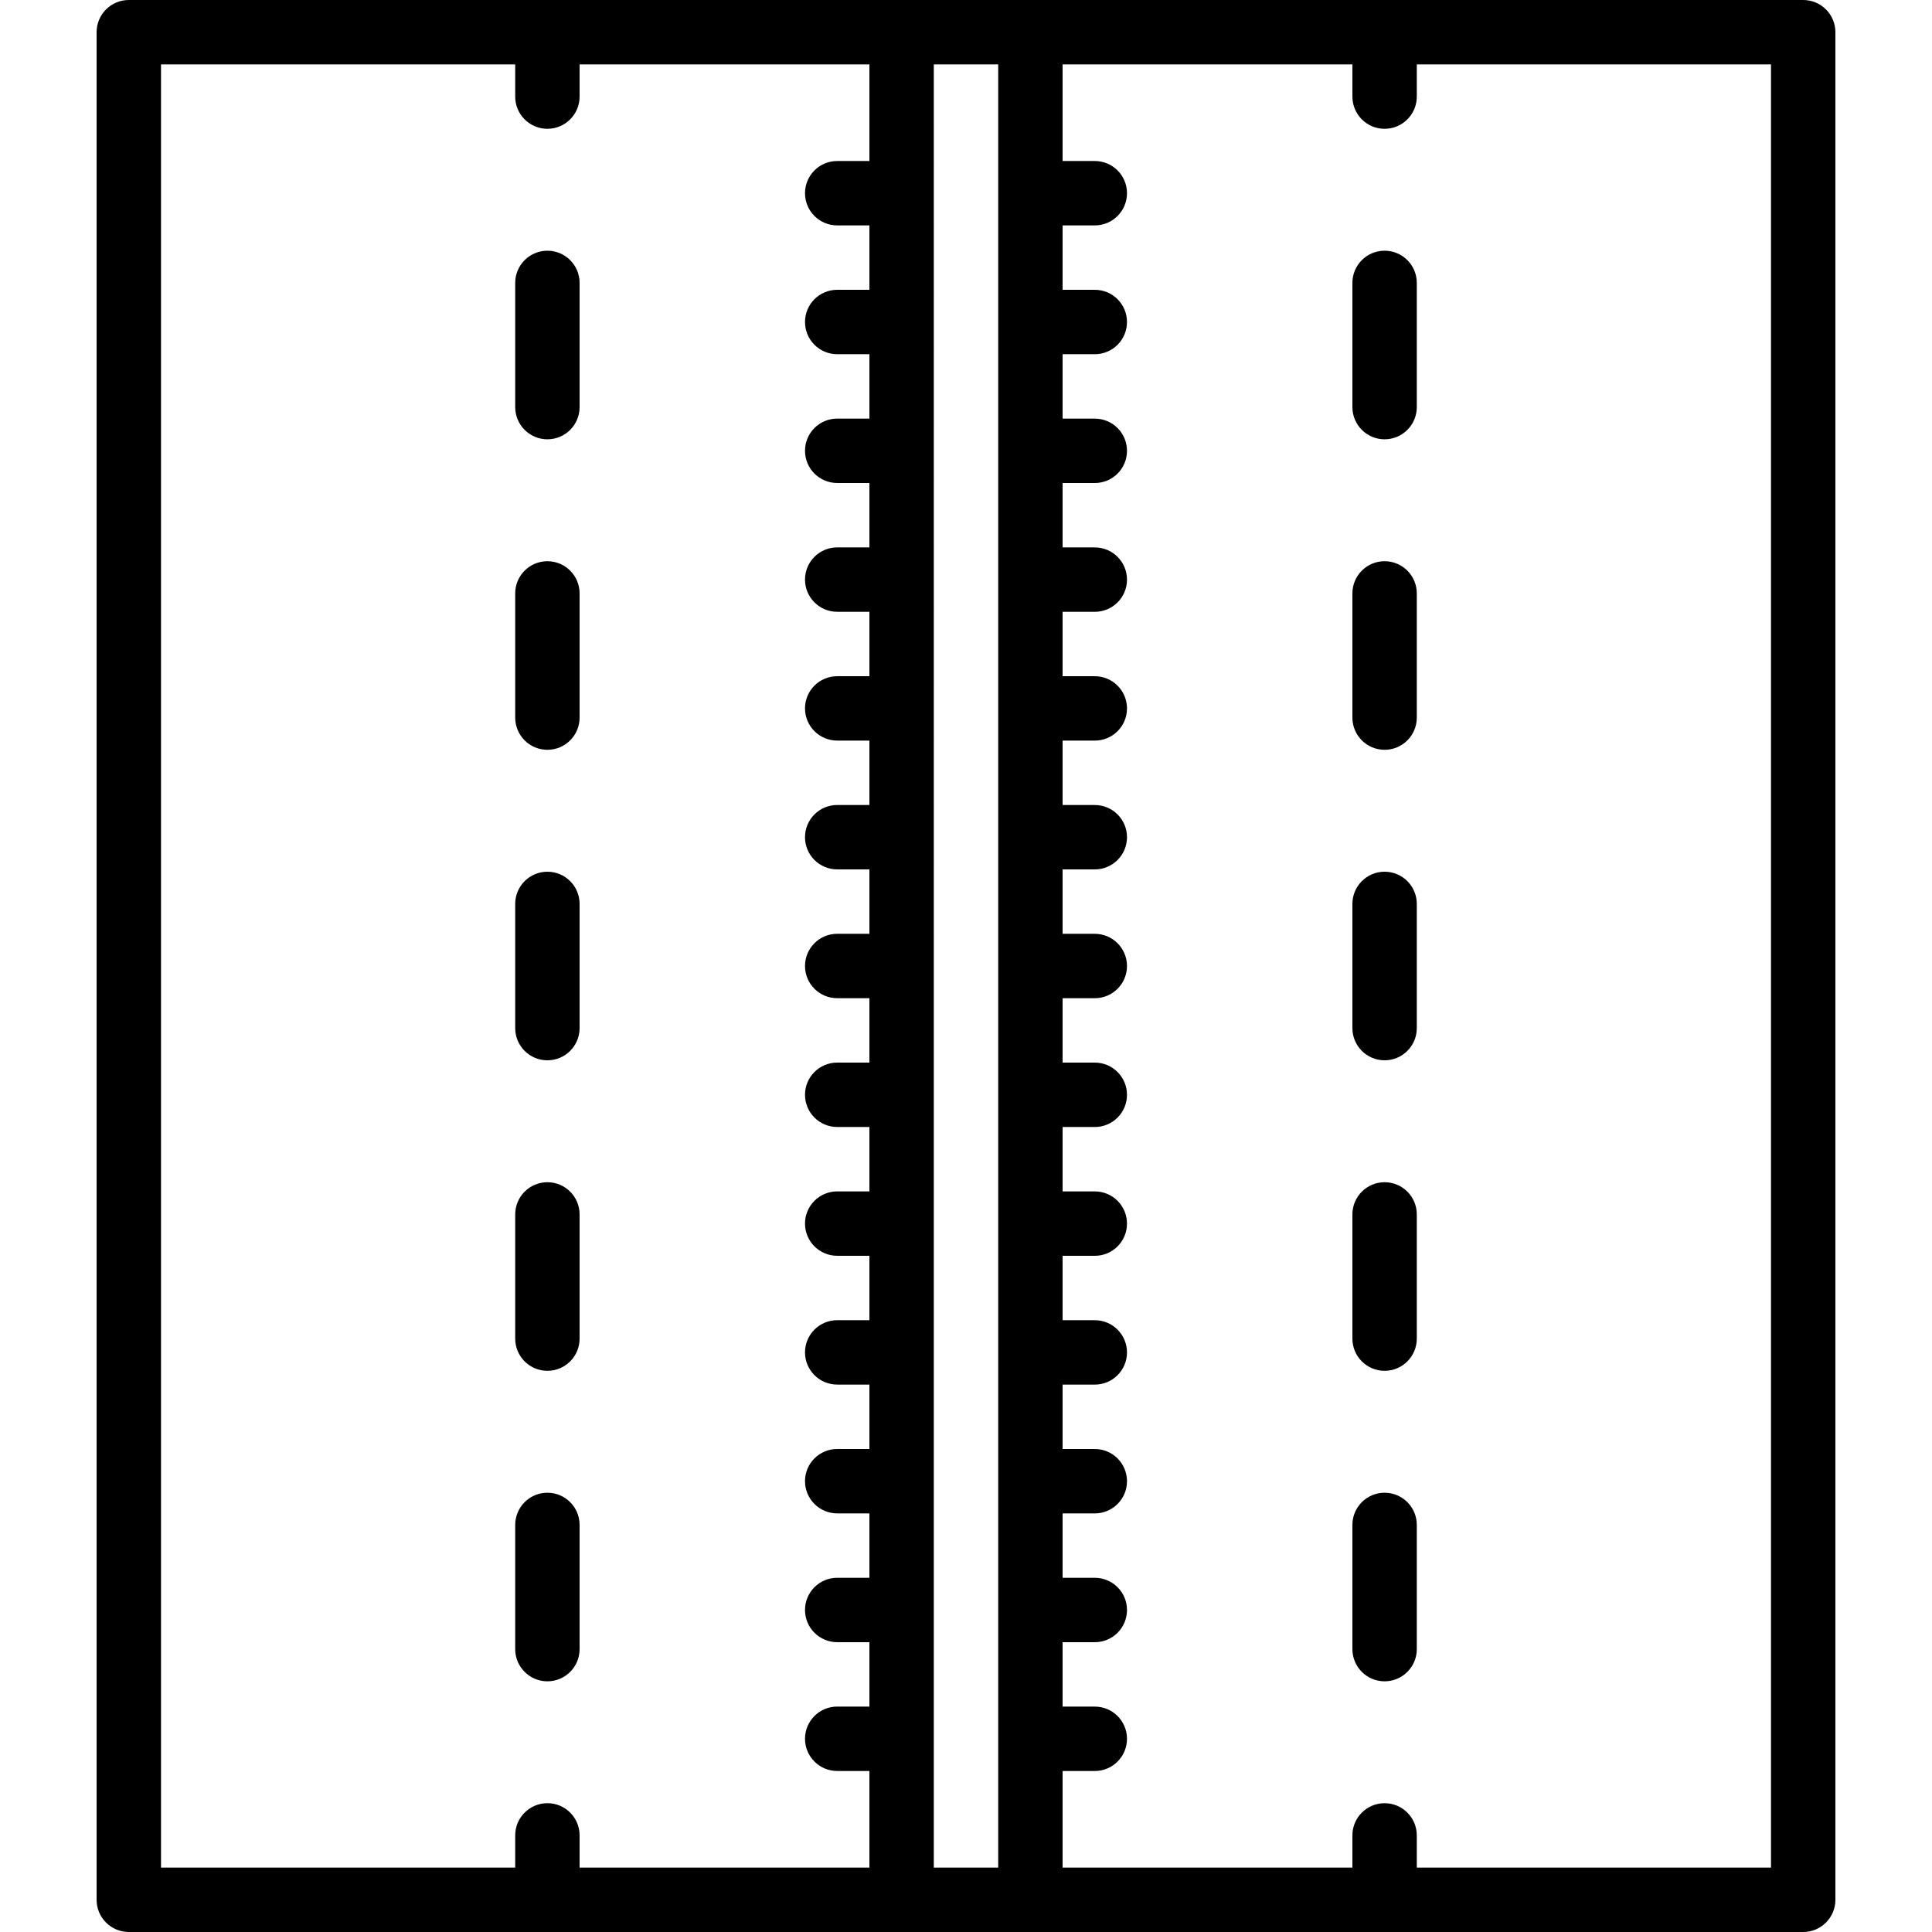
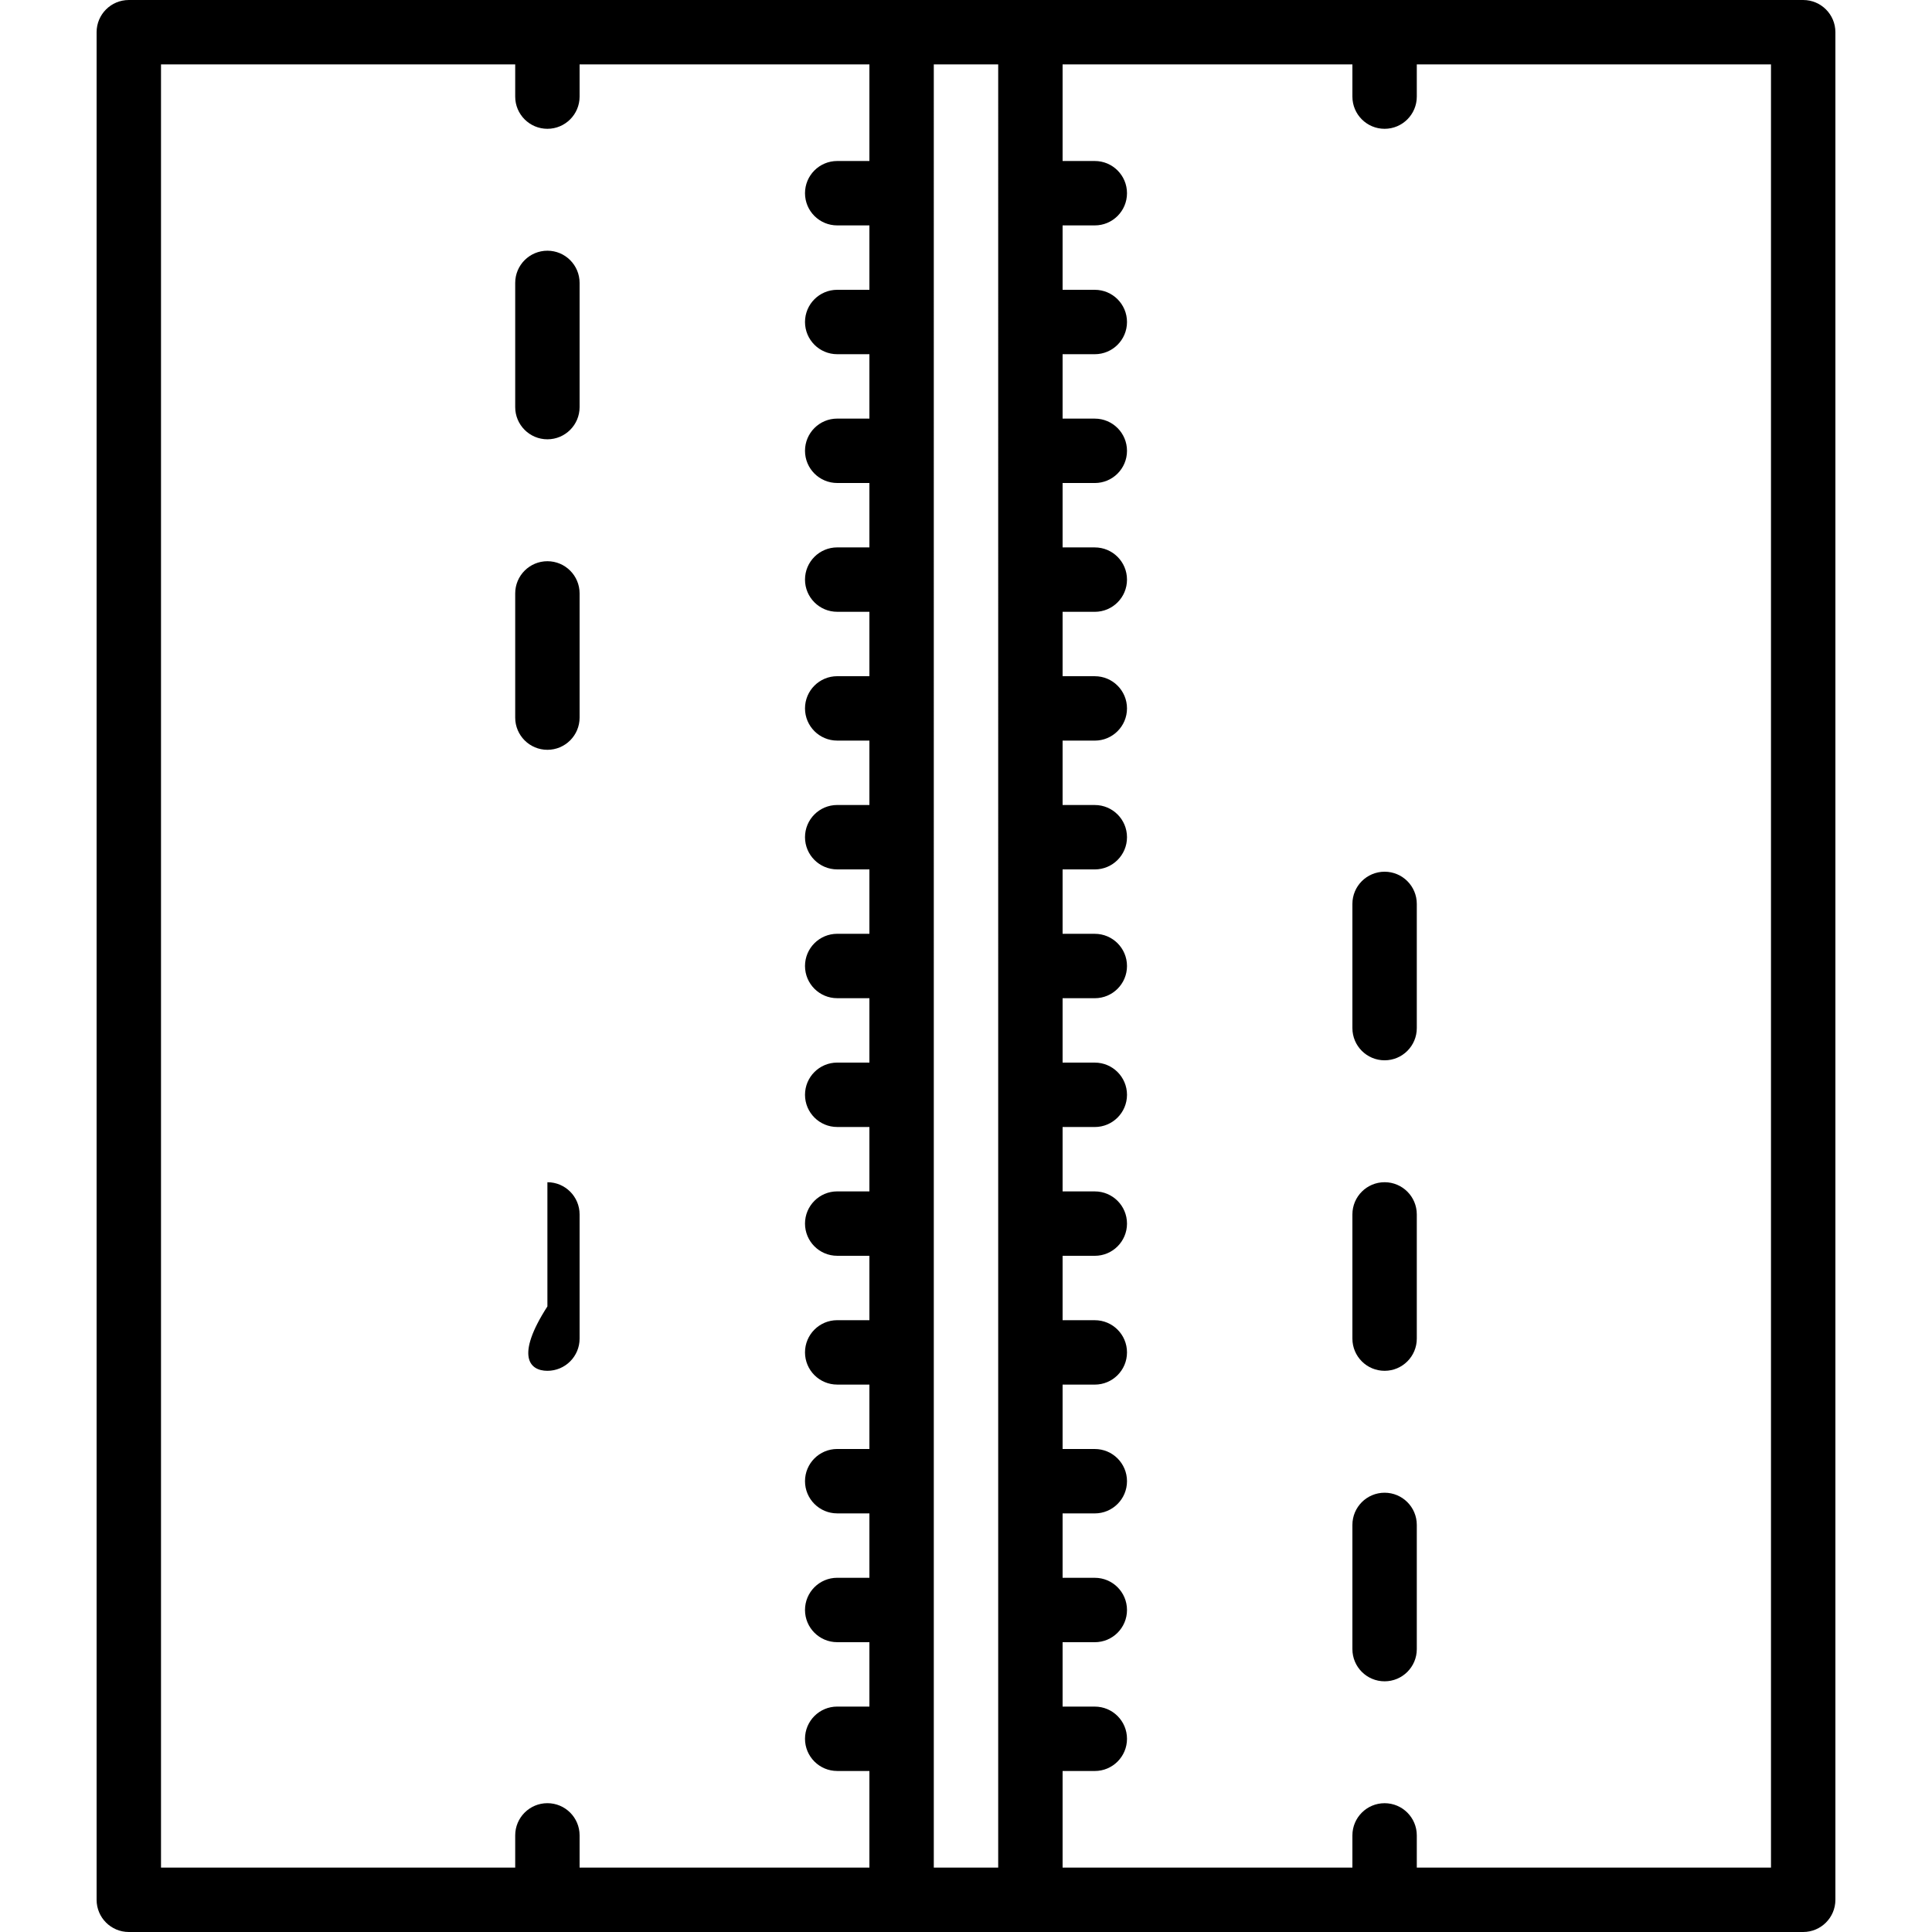
<svg xmlns="http://www.w3.org/2000/svg" fill="#000000" height="800px" width="800px" version="1.1" id="Layer_1" viewBox="0 0 512.002 512.002" xml:space="preserve">
  <g transform="translate(0 -1)">
    <g>
      <g>
-         <path d="M145.068,364.281c4.713,0,8.533-3.821,8.533-8.533v-32.913c0-4.713-3.82-8.533-8.533-8.533s-8.533,3.82-8.533,8.533     v32.913C136.534,360.461,140.355,364.281,145.068,364.281z" />
-         <path d="M145.068,446.568c4.713,0,8.533-3.82,8.533-8.533v-32.913c0-4.713-3.82-8.533-8.533-8.533s-8.533,3.82-8.533,8.533     v32.913C136.534,442.748,140.355,446.568,145.068,446.568z" />
+         <path d="M145.068,364.281c4.713,0,8.533-3.821,8.533-8.533v-32.913c0-4.713-3.82-8.533-8.533-8.533v32.913C136.534,360.461,140.355,364.281,145.068,364.281z" />
        <path d="M145.068,117.42c4.713,0,8.533-3.82,8.533-8.533V75.974c0-4.713-3.82-8.533-8.533-8.533s-8.533,3.82-8.533,8.533v32.913     C136.534,113.6,140.355,117.42,145.068,117.42z" />
-         <path d="M145.068,281.994c4.713,0,8.533-3.82,8.533-8.533v-32.913c0-4.713-3.82-8.533-8.533-8.533s-8.533,3.821-8.533,8.533     v32.913C136.534,278.174,140.355,281.994,145.068,281.994z" />
        <path d="M145.068,199.707c4.713,0,8.533-3.82,8.533-8.533v-32.913c0-4.713-3.82-8.533-8.533-8.533s-8.533,3.821-8.533,8.533     v32.913C136.534,195.887,140.355,199.707,145.068,199.707z" />
        <path d="M477.868,1.002H273.101c-0.011,0-0.022-0.002-0.034-0.002h-34.133c-0.011,0-0.022,0.002-0.034,0.002H34.134     c-4.713,0-8.533,3.82-8.533,8.533v494.933c0,4.713,3.82,8.533,8.533,8.533h443.733c4.713,0,8.533-3.821,8.533-8.533V9.535     C486.401,4.822,482.58,1.002,477.868,1.002z M264.534,495.933h-17.067V18.068h17.067V495.933z M42.668,18.068h93.867v8.533     c0,4.713,3.82,8.533,8.533,8.533s8.533-3.82,8.533-8.533v-8.533h76.8v25.6h-8.533c-4.713,0-8.533,3.82-8.533,8.533     s3.821,8.533,8.533,8.533h8.533v17.067h-8.533c-4.713,0-8.533,3.82-8.533,8.533s3.821,8.533,8.533,8.533h8.533v17.067h-8.533     c-4.713,0-8.533,3.82-8.533,8.533s3.821,8.533,8.533,8.533h8.533v17.067h-8.533c-4.713,0-8.533,3.82-8.533,8.533     s3.821,8.533,8.533,8.533h8.533v17.067h-8.533c-4.713,0-8.533,3.82-8.533,8.533c0,4.713,3.821,8.533,8.533,8.533h8.533v17.067     h-8.533c-4.713,0-8.533,3.82-8.533,8.533s3.821,8.533,8.533,8.533h8.533v17.067h-8.533c-4.713,0-8.533,3.821-8.533,8.533     c0,4.713,3.821,8.533,8.533,8.533h8.533v17.067h-8.533c-4.713,0-8.533,3.82-8.533,8.533s3.821,8.533,8.533,8.533h8.533v17.067     h-8.533c-4.713,0-8.533,3.821-8.533,8.533s3.821,8.533,8.533,8.533h8.533v17.067h-8.533c-4.713,0-8.533,3.82-8.533,8.533     s3.821,8.533,8.533,8.533h8.533v17.067h-8.533c-4.713,0-8.533,3.82-8.533,8.533s3.821,8.533,8.533,8.533h8.533v17.067h-8.533     c-4.713,0-8.533,3.82-8.533,8.533s3.821,8.533,8.533,8.533h8.533v17.067h-8.533c-4.713,0-8.533,3.82-8.533,8.533     s3.821,8.533,8.533,8.533h8.533v25.6h-76.8v-8.533c0-4.713-3.82-8.533-8.533-8.533s-8.533,3.82-8.533,8.533v8.533H42.668V18.068z      M469.334,495.935h-93.867v-8.533c0-4.713-3.82-8.533-8.533-8.533s-8.533,3.82-8.533,8.533v8.533h-76.8v-25.6h8.533     c4.713,0,8.533-3.82,8.533-8.533s-3.82-8.533-8.533-8.533h-8.533v-17.067h8.533c4.713,0,8.533-3.82,8.533-8.533     s-3.82-8.533-8.533-8.533h-8.533v-17.067h8.533c4.713,0,8.533-3.82,8.533-8.533s-3.82-8.533-8.533-8.533h-8.533v-17.067h8.533     c4.713,0,8.533-3.82,8.533-8.533s-3.82-8.533-8.533-8.533h-8.533v-17.067h8.533c4.713,0,8.533-3.82,8.533-8.533     s-3.82-8.533-8.533-8.533h-8.533v-17.067h8.533c4.713,0,8.533-3.82,8.533-8.533s-3.82-8.533-8.533-8.533h-8.533v-17.067h8.533     c4.713,0,8.533-3.82,8.533-8.533c0-4.713-3.82-8.533-8.533-8.533h-8.533v-17.067h8.533c4.713,0,8.533-3.82,8.533-8.533     s-3.82-8.533-8.533-8.533h-8.533v-17.067h8.533c4.713,0,8.533-3.82,8.533-8.533c0-4.713-3.82-8.533-8.533-8.533h-8.533v-17.067     h8.533c4.713,0,8.533-3.82,8.533-8.533s-3.82-8.533-8.533-8.533h-8.533v-17.067h8.533c4.713,0,8.533-3.821,8.533-8.533     s-3.82-8.533-8.533-8.533h-8.533V94.868h8.533c4.713,0,8.533-3.82,8.533-8.533s-3.82-8.533-8.533-8.533h-8.533V60.735h8.533     c4.713,0,8.533-3.82,8.533-8.533s-3.82-8.533-8.533-8.533h-8.533v-25.6h76.8v8.533c0,4.713,3.82,8.533,8.533,8.533     s8.533-3.82,8.533-8.533v-8.533h93.867V495.935z" />
-         <path d="M366.934,67.441c-4.713,0-8.533,3.82-8.533,8.533v32.913c0,4.713,3.82,8.533,8.533,8.533s8.533-3.82,8.533-8.533V75.974     C375.468,71.261,371.647,67.441,366.934,67.441z" />
-         <path d="M366.934,149.727c-4.713,0-8.533,3.821-8.533,8.533v32.913c0,4.713,3.82,8.533,8.533,8.533s8.533-3.82,8.533-8.533     v-32.913C375.468,153.548,371.647,149.727,366.934,149.727z" />
        <path d="M366.934,396.588c-4.713,0-8.533,3.82-8.533,8.533v32.913c0,4.713,3.82,8.533,8.533,8.533s8.533-3.82,8.533-8.533     v-32.913C375.468,400.409,371.647,396.588,366.934,396.588z" />
        <path d="M366.934,314.301c-4.713,0-8.533,3.82-8.533,8.533v32.913c0,4.713,3.82,8.533,8.533,8.533s8.533-3.821,8.533-8.533     v-32.913C375.468,318.122,371.647,314.301,366.934,314.301z" />
        <path d="M366.934,232.014c-4.713,0-8.533,3.821-8.533,8.533v32.913c0,4.713,3.82,8.533,8.533,8.533s8.533-3.82,8.533-8.533     v-32.913C375.468,235.835,371.647,232.014,366.934,232.014z" />
      </g>
    </g>
  </g>
</svg>